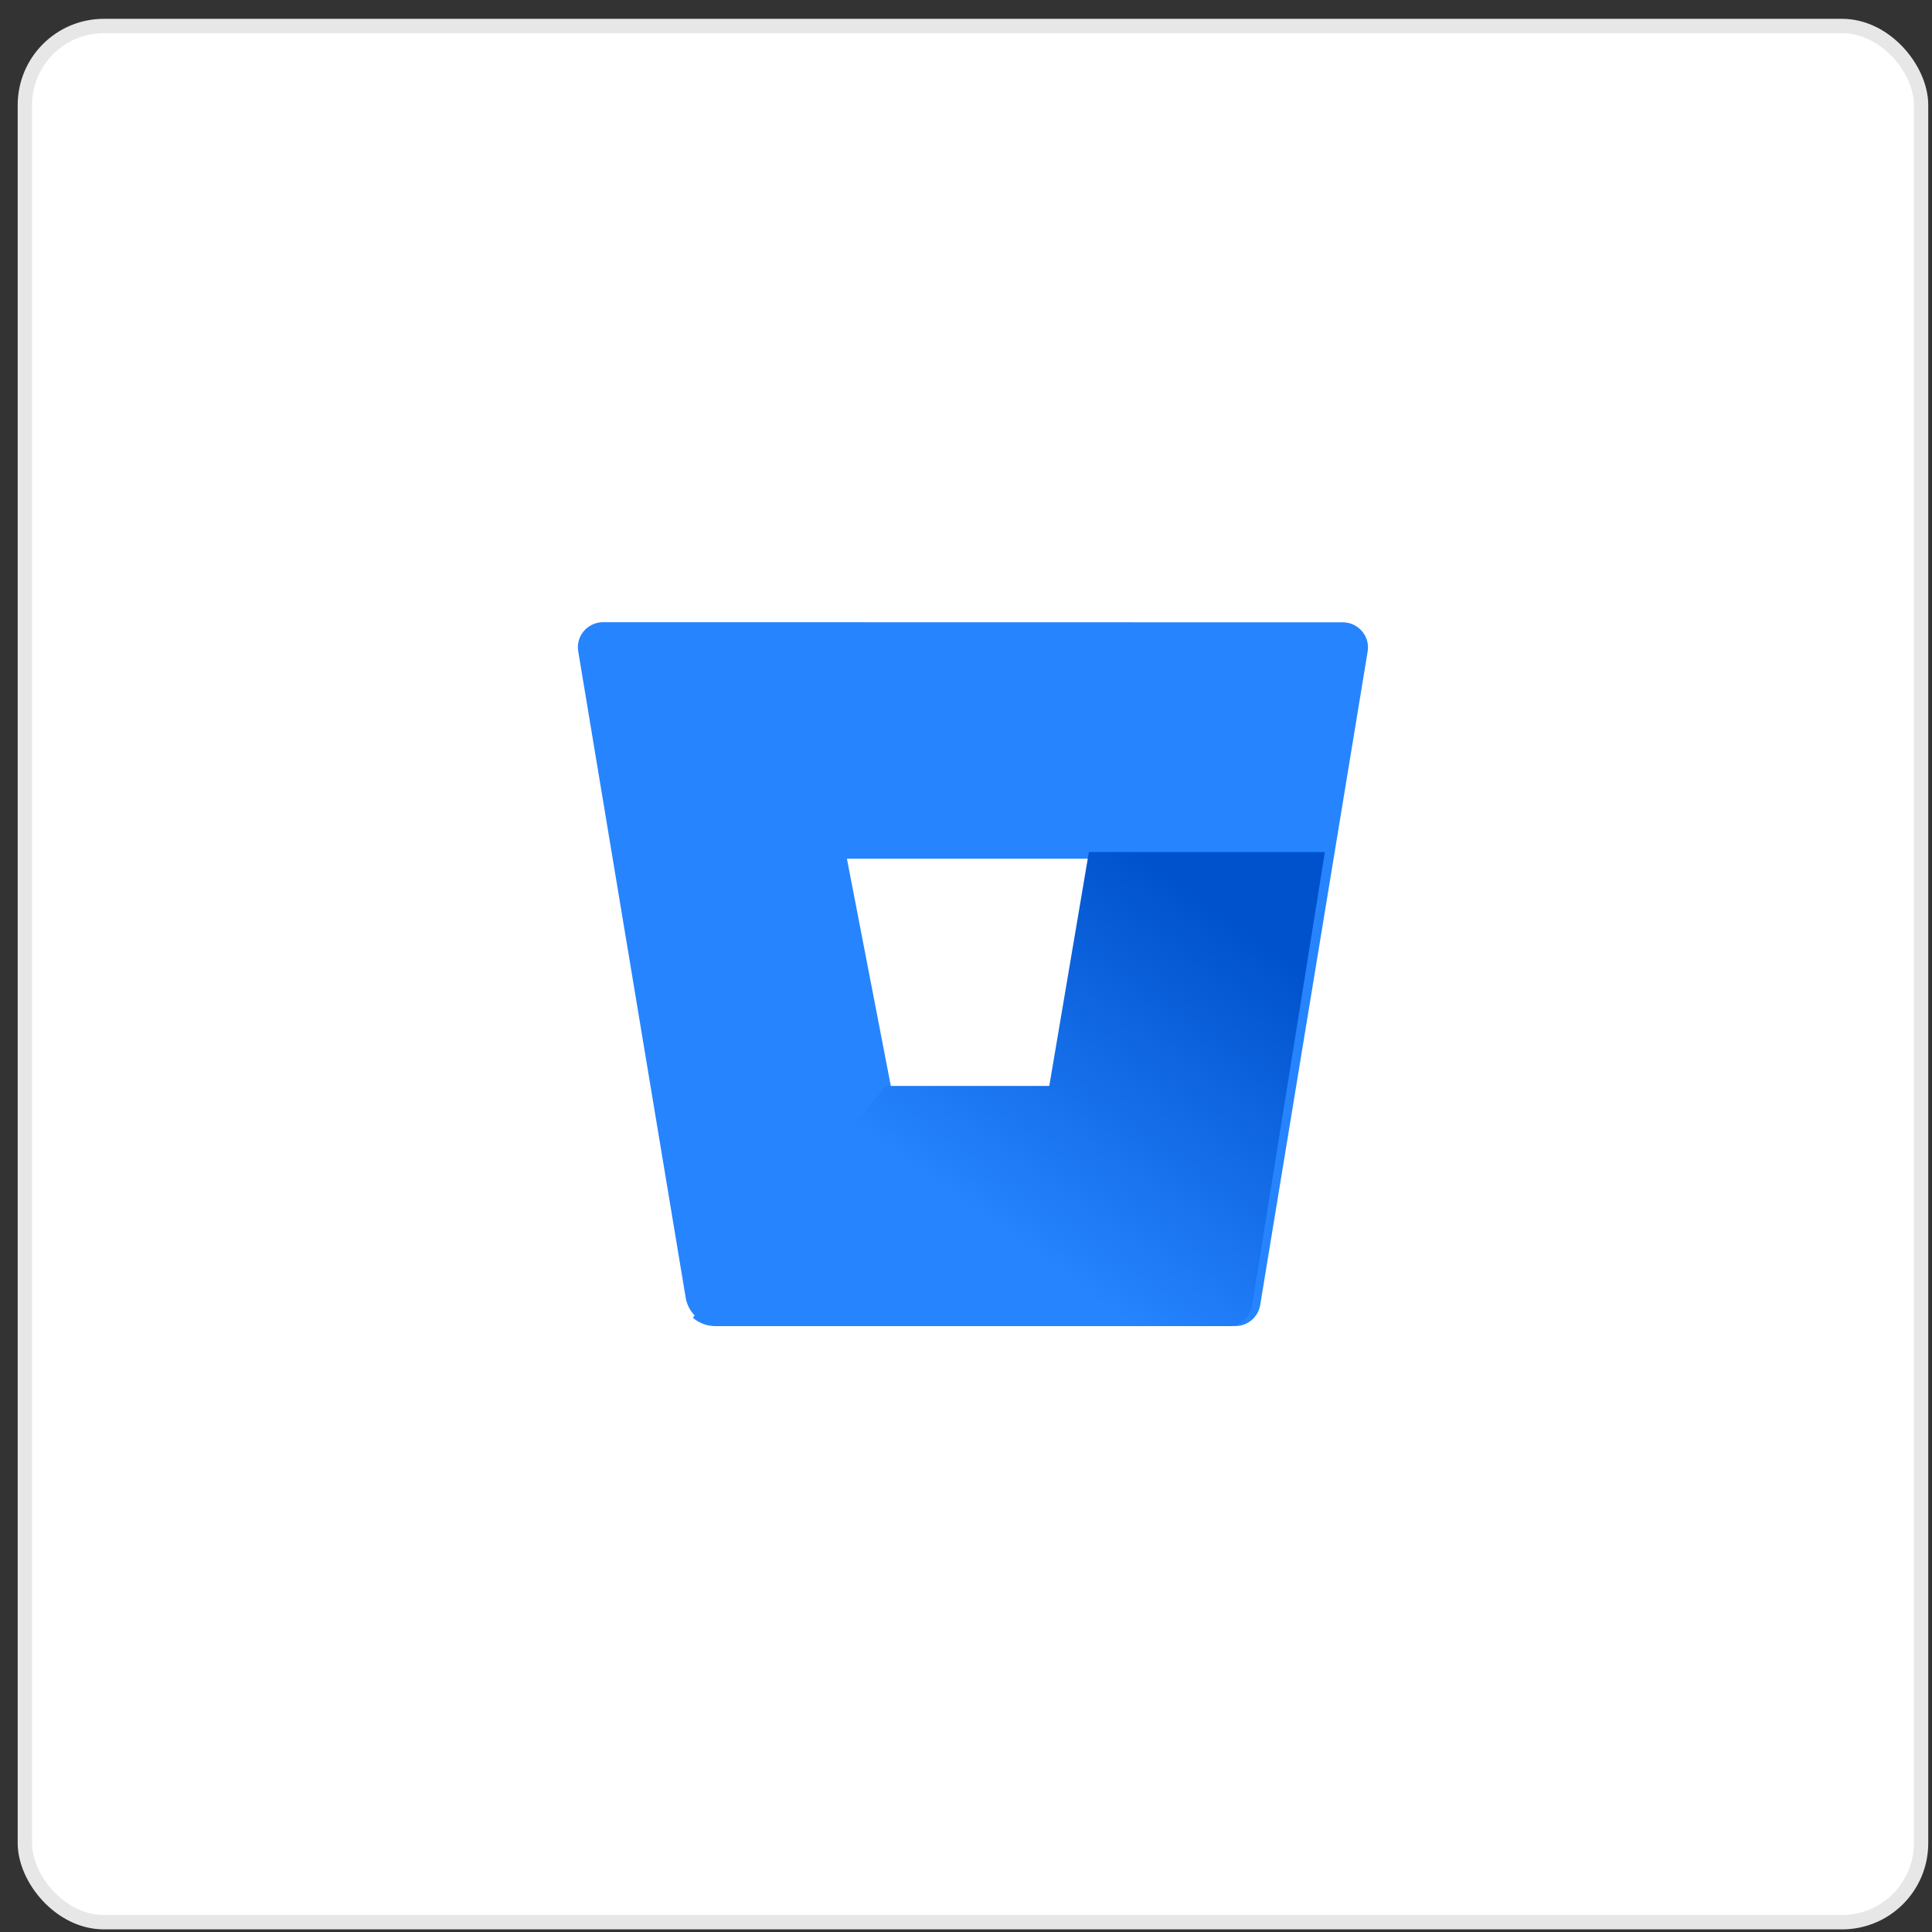
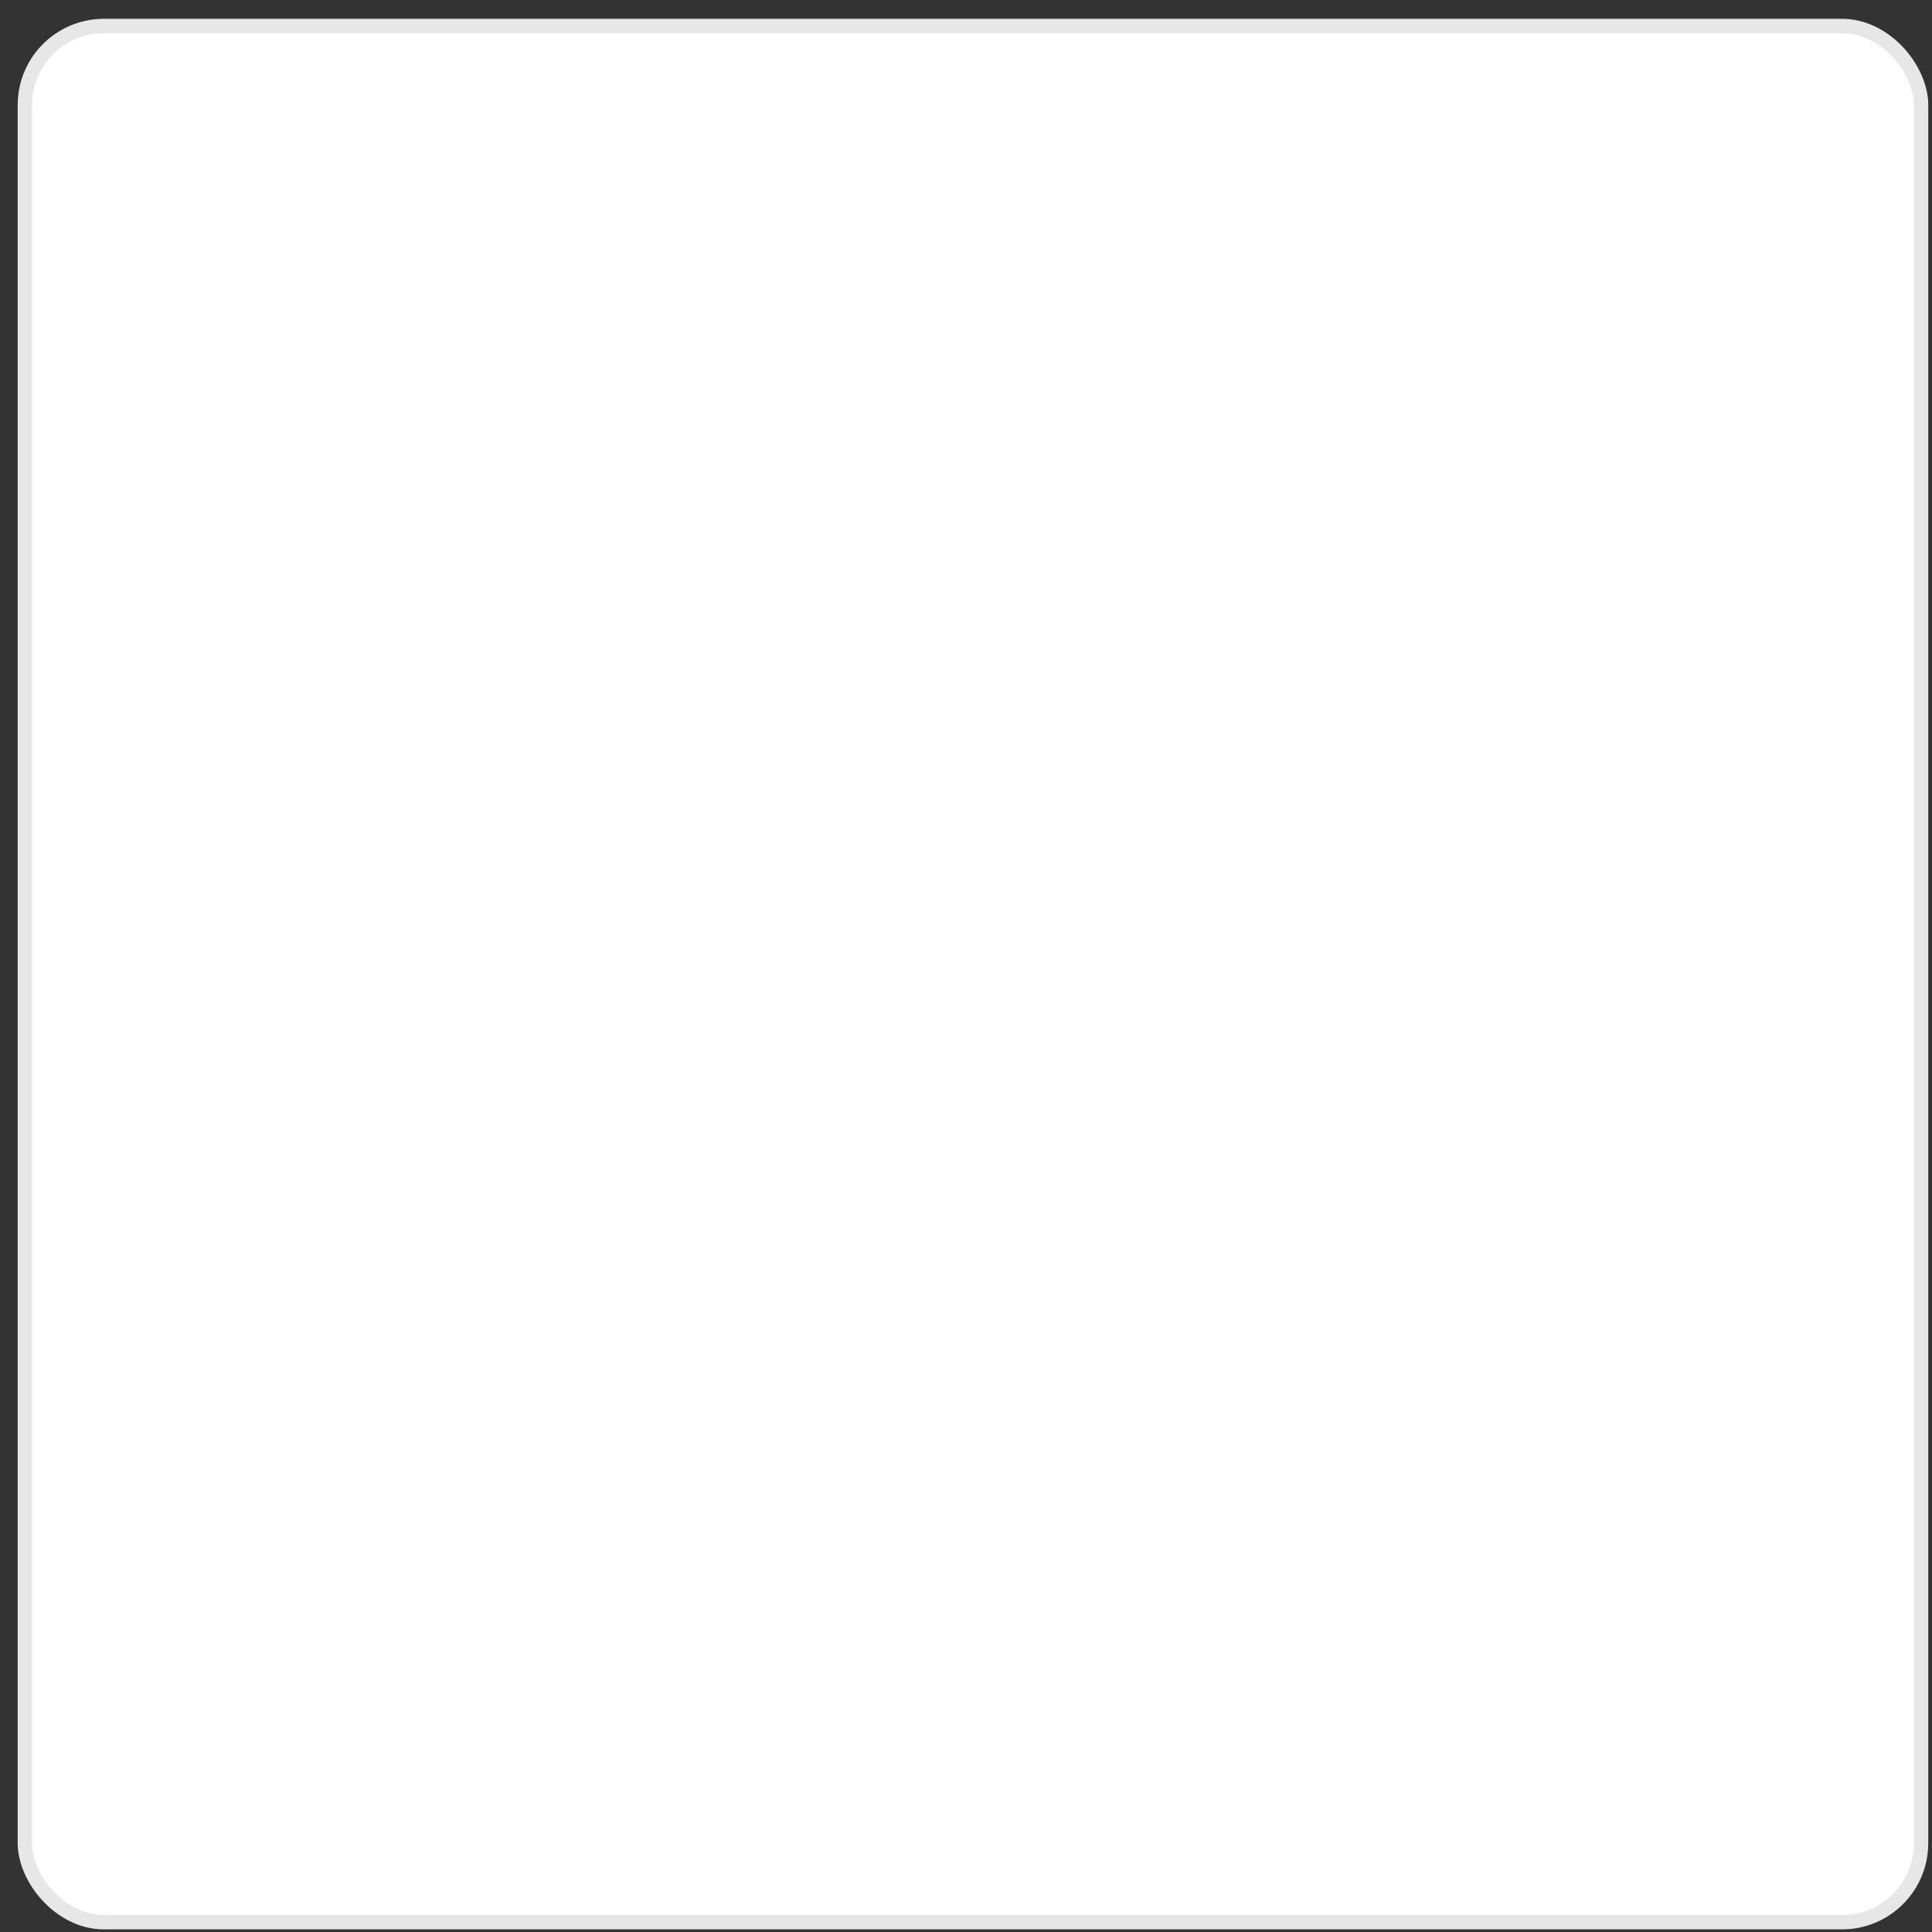
<svg xmlns="http://www.w3.org/2000/svg" width="96" height="96" fill="none">
  <rect width="100%" height="100%" fill="#333333" stroke="none" />
  <rect x="1.236" y="1.292" width="94.221" height="94.221" rx="3.926" fill="#fff" stroke="#E7E7E7" stroke-width=".714" />
-   <path d="M29.989 30.916a1.269 1.269 0 0 0-.97.433 1.242 1.242 0 0 0-.288 1.013l5.34 32.116c.066.393.27.75.576 1.008a1.72 1.72 0 0 0 1.097.406H61.36c.301.004.594-.1.825-.292.231-.192.384-.46.433-.755l5.34-32.477a1.235 1.235 0 0 0-.29-1.013 1.257 1.257 0 0 0-.969-.432l-36.71-.007Zm22.484 23.211h-8.176l-2.214-11.459h12.371l-1.98 11.46Z" fill="#2684FF" />
-   <path d="M65.833 42.338H54.106L52.138 53.96h-8.122l-9.59 11.515c.304.266.691.414 1.093.417h25.453c.3.004.59-.101.82-.296.23-.195.382-.466.43-.766l3.61-22.493Z" fill="url(#a)" />
  <defs>
    <linearGradient id="a" x1="68.544" y1="45.593" x2="54.788" y2="64.901" gradientUnits="userSpaceOnUse">
      <stop offset=".18" stop-color="#0052CC" />
      <stop offset="1" stop-color="#2684FF" />
    </linearGradient>
  </defs>
</svg>